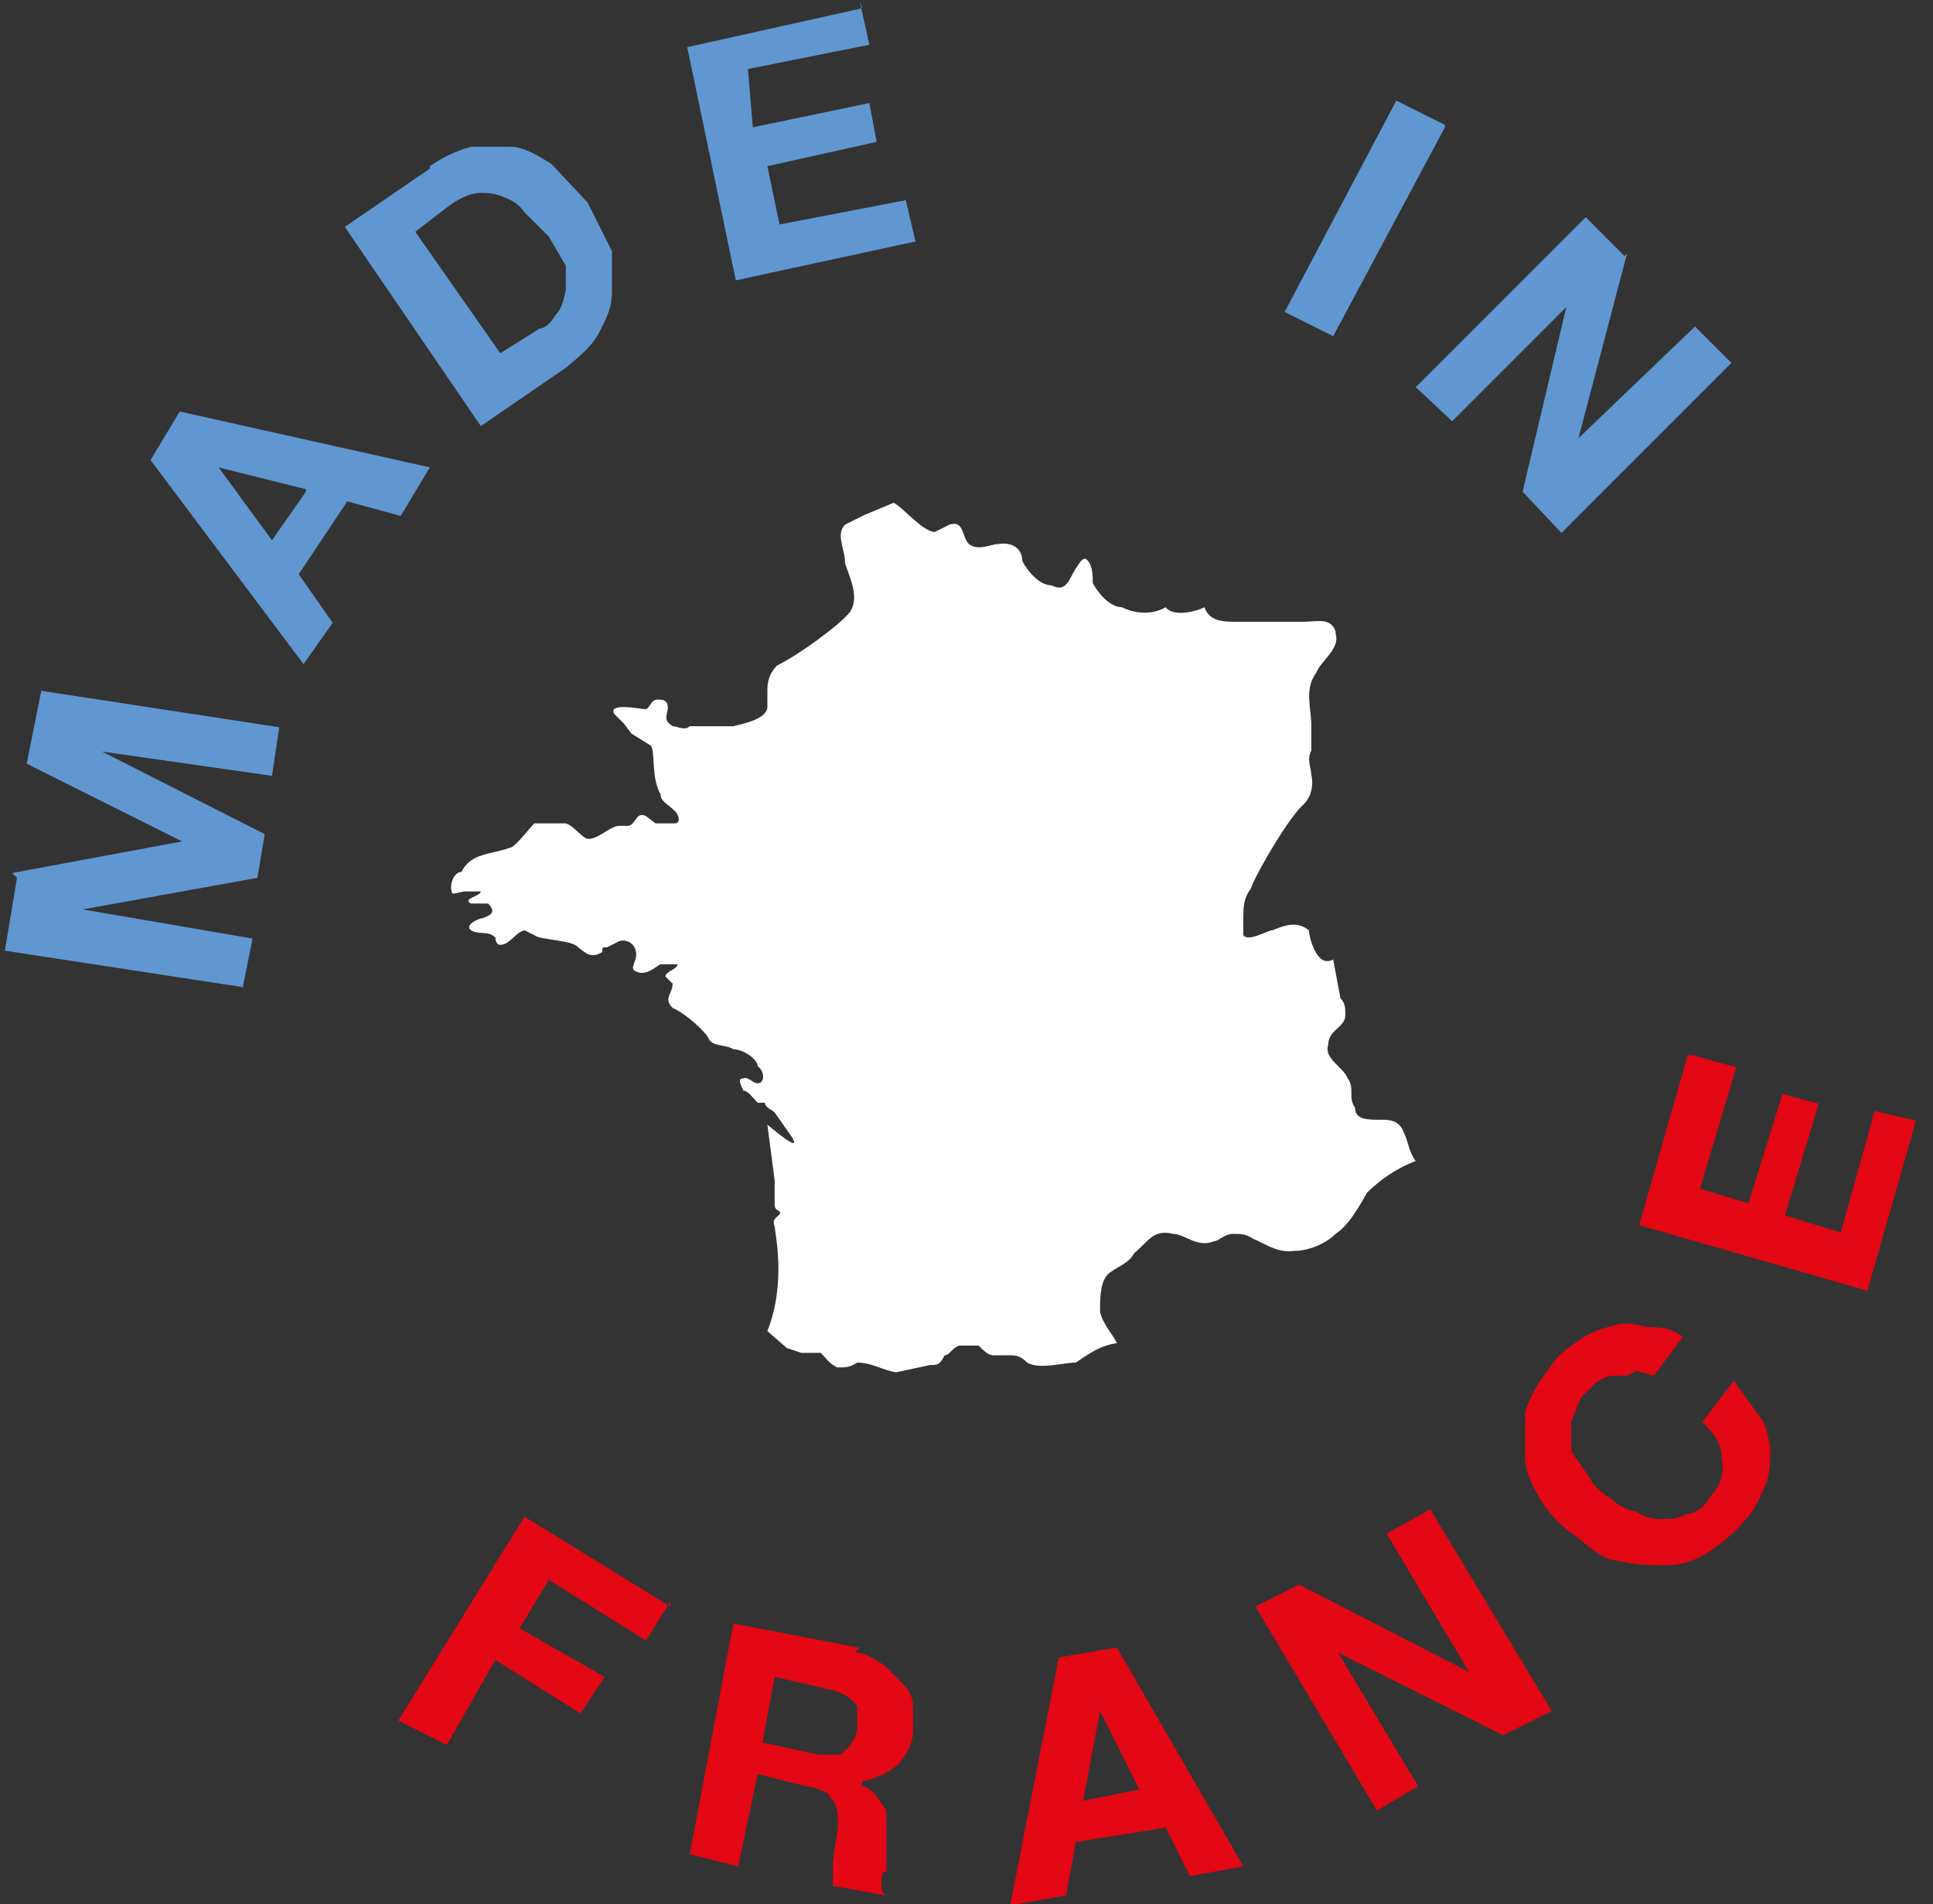
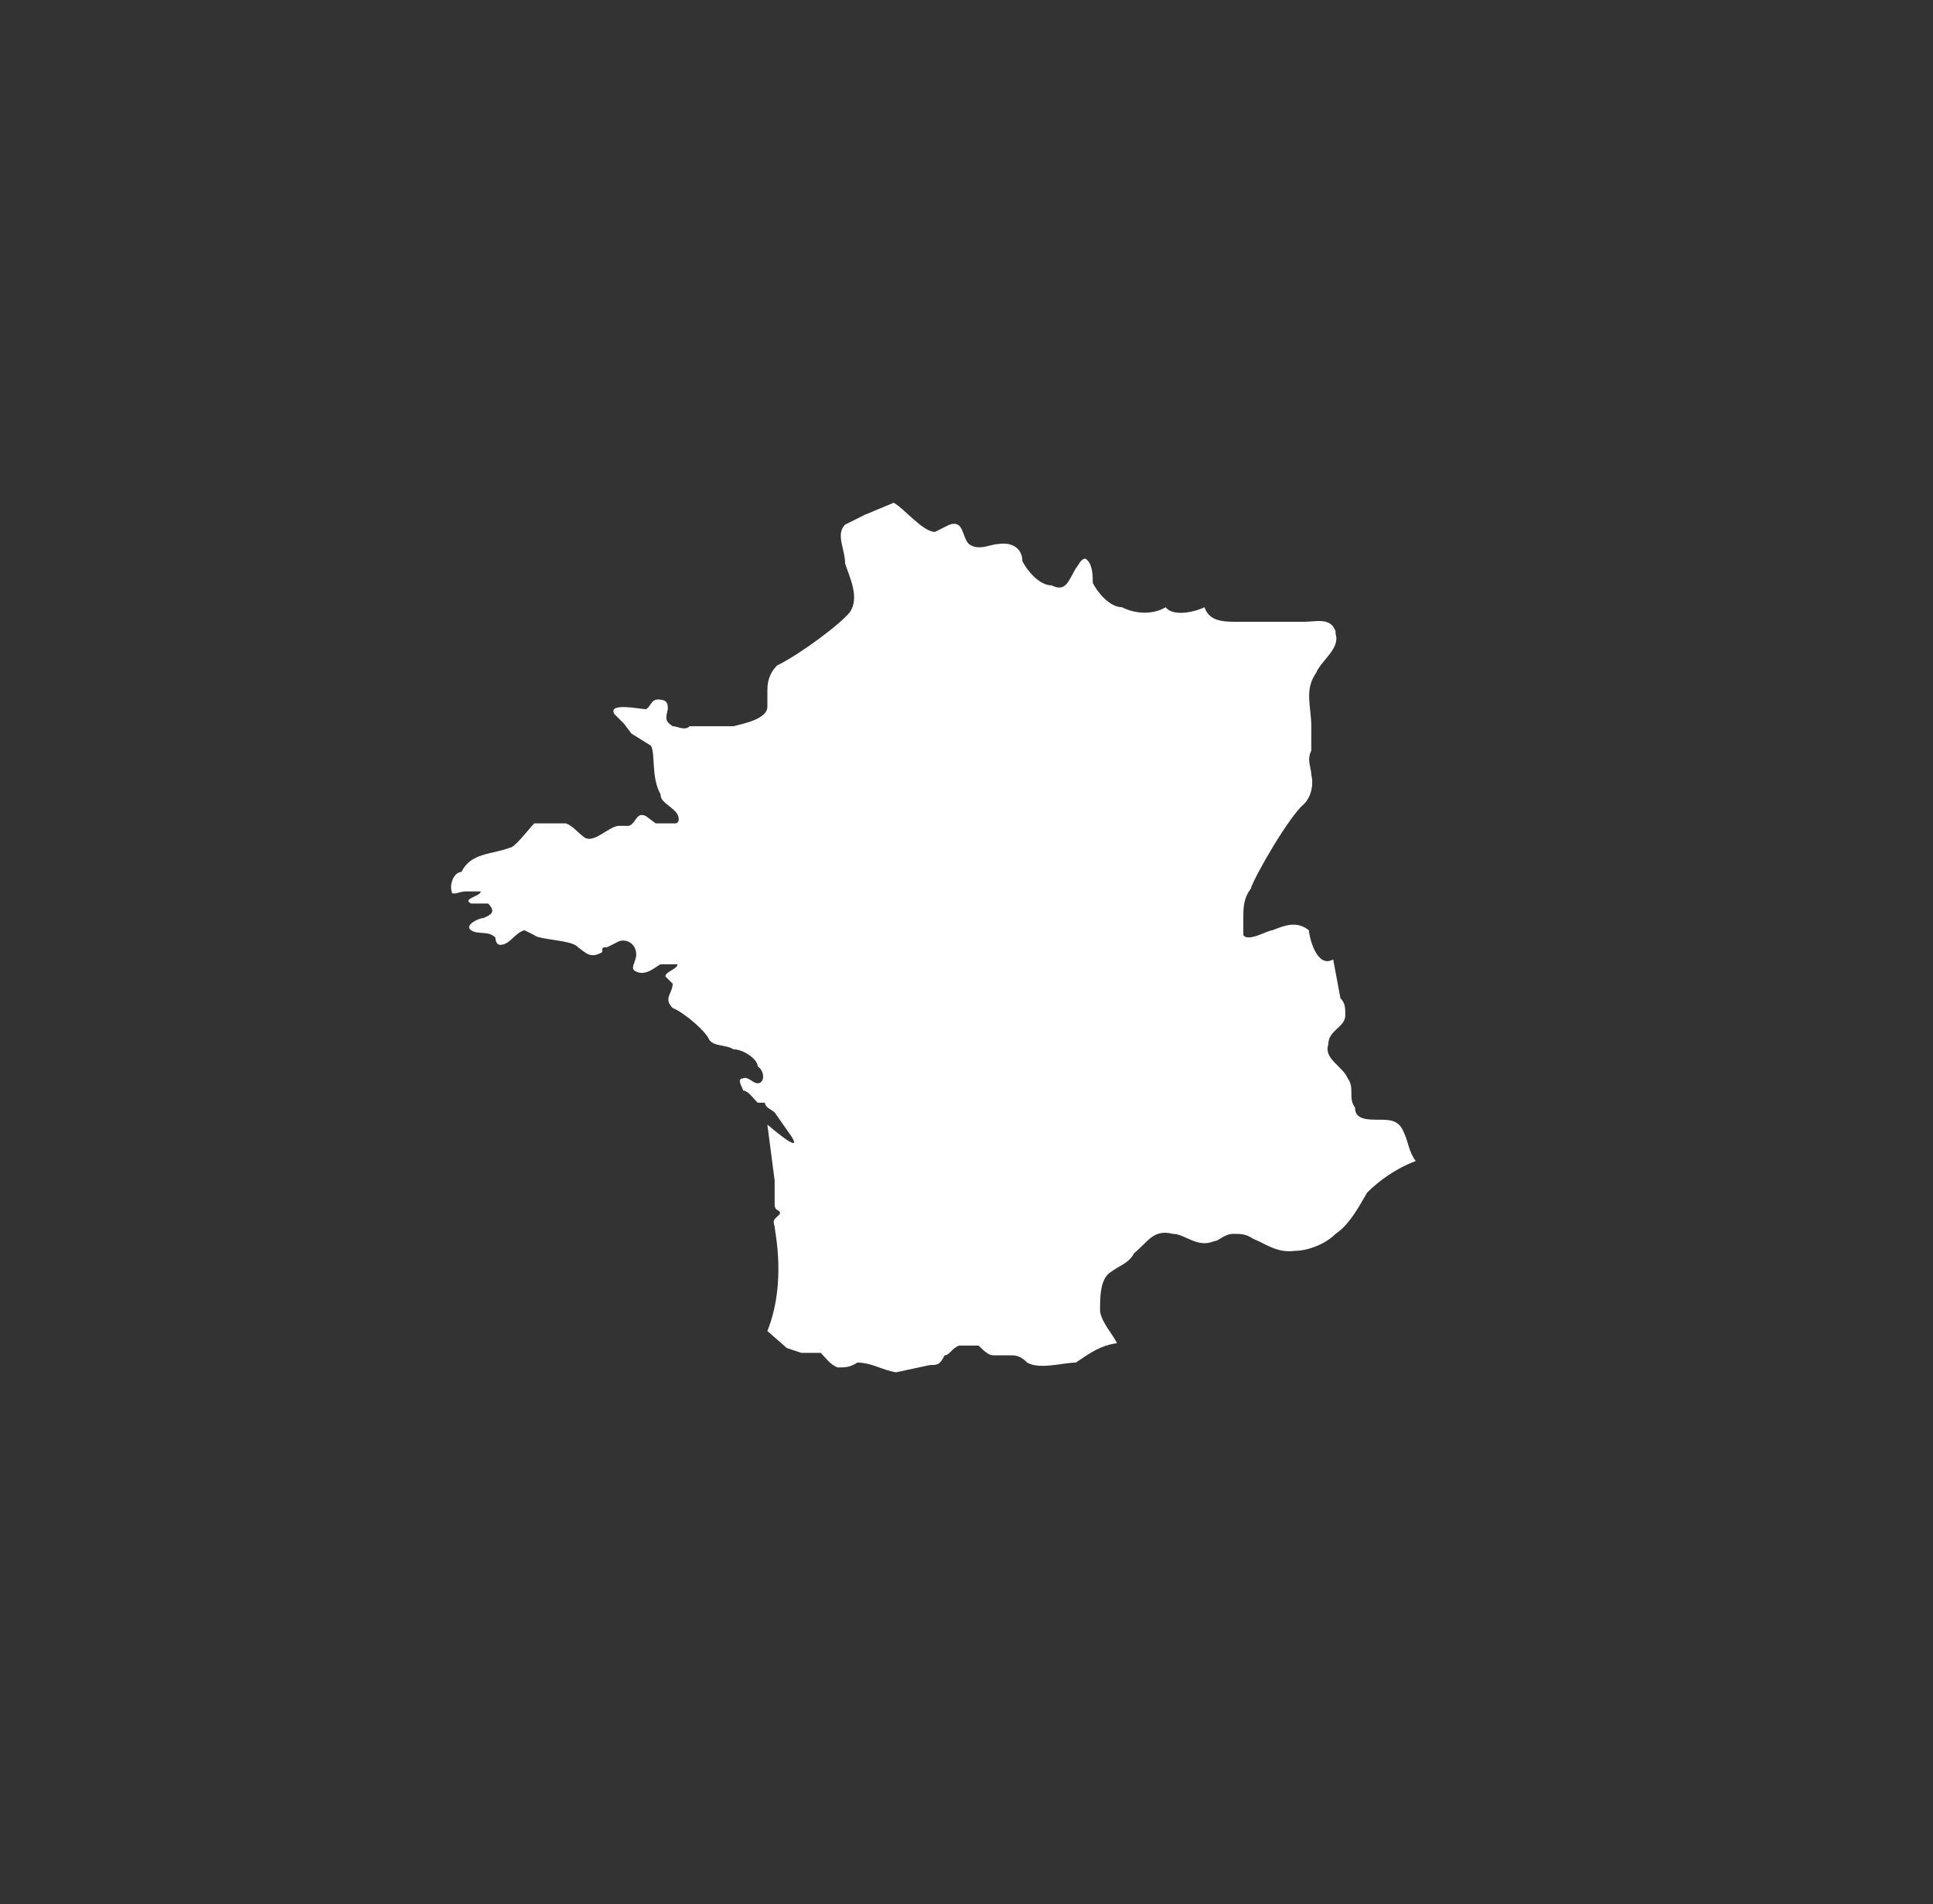
<svg xmlns="http://www.w3.org/2000/svg" viewBox="0 0 79.6 78.4">
  <rect x="0" y="0" width="79.6" height="78.4" fill="#333333" stroke="none" />
  <g transform="translate(-59 -71.758)">
    <circle cx="99" cy="111.4" r="29.8" fill="none" />
-     <path d="M59.5 107.7l7-1.3-6.4-3.2.6-3 9.8 1.5-.3 2-7-1 6.7 3.4-.3 1.8-7.2 1.3 7 1.2-.4 2-9.8-1.5.5-3zM66.4 88.7L76.7 91l-1.2 2-2.2-.6-2 3 1.4 2-1.2 1.7-6.3-8.4 1.2-2zm5.2 3.2L68 91l2.2 3 1.4-2zM76.7 78.6c.6-.4 1-.6 1.7-.8H80c.6 0 1.2.4 1.7.7l1.5 1.6 1 2v1.7c0 .6-.2 1-.5 1.6-.3.6-.8 1-1.4 1.5l-3.5 2.4-5.6-8.2 3.5-2.4zm4.4 6.7c.4 0 .6-.3.8-.6.2-.2.3-.5.4-1v-1l-.7-1.2-1-1c-.2-.3-.5-.5-.8-.6-.4-.2-.8-.2-1-.2-.5 0-1 .3-1.4.6l-1.3 1 3.5 5 1.6-1zM94.4 71.8l.4 1.8-5 1L90 77l4.8-1 .3 1.6-4.5 1 .5 2.4 5.2-1 .4 1.7-7.4 1.6-2-9.6 7.2-1.6zM118.5 77l-4.6 8.6-2-1 4.6-8.7 2 1zM126 82.2l-2 7.6 4.8-4.6 1.5 1.5-7 7-1.6-1.7 1.8-7.6-4.7 4.7-1.5-1.4 7-7 1.6 1.6z" fill="#6097d1" />
  </g>
  <g transform="translate(-59 -71.758)">
    <ellipse transform="rotate(158.86 99.227 110.847)" cx="99.2" cy="110.8" rx="39.4" ry="39" fill="none" />
-     <path d="M86.6 137.7l-1 1.6-4-2.5-1.2 2 3.5 2-1 1.5-3.5-2.2-2 3.5-2-1 5.2-8.4 6 3.7zM94.2 139.8c.5 0 .8.3 1.2.5l.7.7c.3.3.5.6.5 1v1c0 .6-.3 1-.6 1.4-.5.4-1 .6-1.5.7v.2c.2 0 .4.2.6.4l.4.6V148.8c-.2 0-.2.3-.2.5s0 .4.2.5l-2.2-.4v-1l.2-1.4c0-.5 0-1-.3-1.2 0-.2-.4-.4-1-.5l-2-.5-.8 3.8-2-.5 1.8-9.5 5.2 1zm-1.6 4.2h1c.4-.3.6-.6.7-1v-1c-.3-.4-.7-.6-1.2-.7l-2.2-.5-.5 2.7 2.3.5zM105 139.6l5.2 9-2.2.4-1-2-3.7.6-.4 2.2-2.3.4 2-10.2 2.3-.4zm1 6l-1.7-3.4-.7 3.7 2.5-.5zM112.5 137l7 3.6-3.4-5.7 1.8-1 5 8.3-2 1-6.8-3.4 3.3 5.5-1.7 1-5-8.4 2-1zM126 128.4h-.6c-.3 0-.5.2-.7.3l-.6.6-.4 1v1.2l.7 1c.2.4.5.7 1 1 .2.2.5.4 1 .5.3.2.6.3 1 .3s.7 0 1-.2c.4 0 .8-.3 1-.7.5-.5.6-1 .5-1.6 0-.6-.3-1-.8-1.5l1.3-1.7 1 1.4c.3.3.4.8.5 1.4 0 .5 0 1-.2 1.5-.2.4-.4 1-.8 1.4-.5.6-1 1-1.6 1.4-.5.3-1 .5-1.7.5s-1.3 0-2-.2c-.5 0-1-.4-1.7-1-.5-.3-1-.8-1.4-1.4-.3-.5-.6-1-.7-1.7v-2c.2-.6.5-1.2 1-1.8.3-.5.7-.8 1-1 .5-.4 1-.6 1.4-.7.6-.2 1-.2 1.6 0 .5 0 1 0 1.5.4l-1.2 1.6-.7-.2zM128.7 115.2l1.8.5-1.5 5 2 .6 1.4-4.5 1.5.4-1.4 4.6 2.3.7 1.4-5 1.7.4-2 7-9.4-2.7 2-7z" fill="#e30613" />
  </g>
  <path d="M55 26c-.2-.6-.8-.4-1.3-.4H51c-.6 0-1.2 0-1.4-.6-.4.2-1.3.4-1.6 0-.5.3-1.2.3-1.8 0-.5 0-1-.6-1.2-1 0-.3 0-.8-.3-1-.2 0-.3.3-.4.4-.3.5-.4 1-1 .7-.5 0-1-.6-1.2-1 0-.5-.4-.8-1-.7-.3 0-.8.3-1.2 0-.3-.3-.2-1-.8-.8l-.6.3c-.5 0-1.3-1-1.7-1.2l-1.2.5-.8.4c-.4.4 0 1 0 1.6.2.6.6 1.4.2 2-.4.5-2 1.7-3 2.2-.2.2-.4.5-.4 1v.7c0 .5-1 .7-1.4.8h-1.8c-.2.2-.5 0-.7 0-.3-.2-.3-.3-.2-.7 0-.2 0-.4-.4-.4-.3 0-.3.3-.5.4-.2 0-1.6-.3-1.3.2l.4.4.3.4.8.5c.2.3 0 1.3.4 2 0 .3.3.4.6.7.2.2.2.5 0 .5H27l-.4-.3c-.4-.2-.4.3-.7.4h-.4c-.4 0-1 .7-1.4.5-.3-.2-.5-.5-.8-.6H22c-.2.2-.8 1-1 1-.8.3-1.6.2-2 1-.3 0-.5.5-.4.8 0 .2.3 0 .6 0h.6c0 .2-.8.3-.4.5h.7c.4.4 0 .5-.2.6-.2 0-.8.3-.5.5.3.2.7 0 1 .3 0 0 0 .3.2.3.4 0 .6-.5 1-.6l.4.2c.2.2 1.6.2 1.8.5.3.2.5.5 1 .2 0-.2 0-.2.2-.2l.4-.2c.3-.2.8 0 .8.5 0 .3-.3.6 0 .7.4.2.8-.2 1-.3h.7c0 .2-.5.3-.5.5l.3.3c0 .4-.4.6 0 1 .5.2 1.4 1 1.5 1.3.2.3.7.2 1 .4.4 0 1 .4 1 .7.3.2.3.7 0 .7-.2 0-.4-.3-.6-.2-.3 0 0 .4 0 .5.2 0 .4.3.6.5h.3c0 .2.3.3.4.4l.7 1c.5.8-1-.5-1-.5l.3 2.3v1c0 .3.3.2.2.4-.2.2-.3.2-.2.5 0 .2.5 2.3-.3 4.3l.8.7.6.2h.8c.2.2.4.5.7.6.3 0 .5 0 .8-.2.6 0 1 .3 1.6.4l1.4-.3c.3 0 .4 0 .6-.4.2 0 .3-.3.6-.4h.8c.2.2.4.4.6.4h.7c.2 0 .4 0 .7.3.5.3 1.5 0 2 0 .6-.4 1-.7 1.7-.8-.2-.4-.6-.8-.7-1.3 0-.6 0-1.3.4-1.6.4-.3.8-.4 1-.8.6-.5.8-1 1.6-.8.5 0 1 .6 1.7.3.2 0 .4-.3.8-.3.3 0 .5 0 .8.2.5.2 1 .6 1.7.5.6 0 1.3-.3 1.7-.7.6-.4 1-1.2 1.3-1.7.5-.5 1.2-1 2-1.3-.3-.4-.3-.8-.5-1.2-.2-.5-.6-.5-1-.5-.5 0-1 0-1-.5-.3-.4 0-.8-.3-1.2-.2-.5-1-.8-.8-1.4 0-.6.7-.7.7-1.2 0-.3 0-.5-.2-.7l-.3-1.6c-.7.4-1-1-1-1.2-.5-.4-1-.2-1.5 0-.2 0-1 .5-1.2.2v-.7c0-.4 0-.8.3-1.2.2-.6 1.6-3 2.2-3.5.3-.3.4-.8.3-1.2 0-.3-.2-.6 0-1v-1c0-.8-.3-1.5.2-2.2.2-.5 1-1 .8-1.6-.2-.6.2.6 0 0z" fill="#fff" />
</svg>